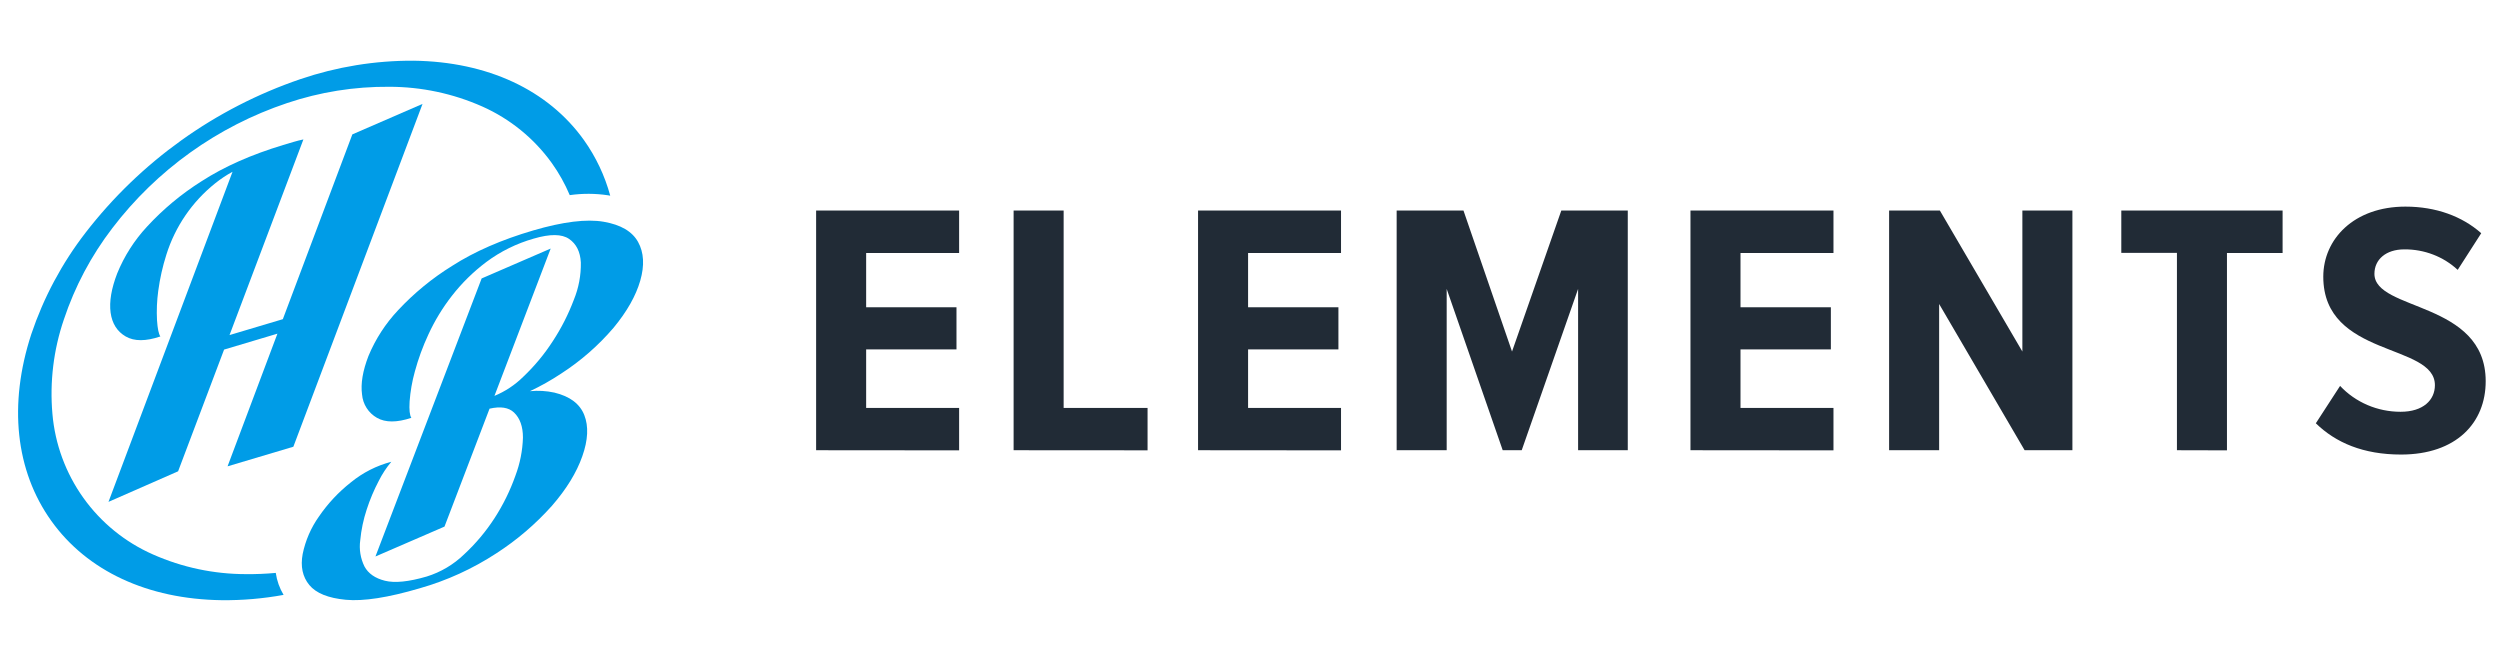
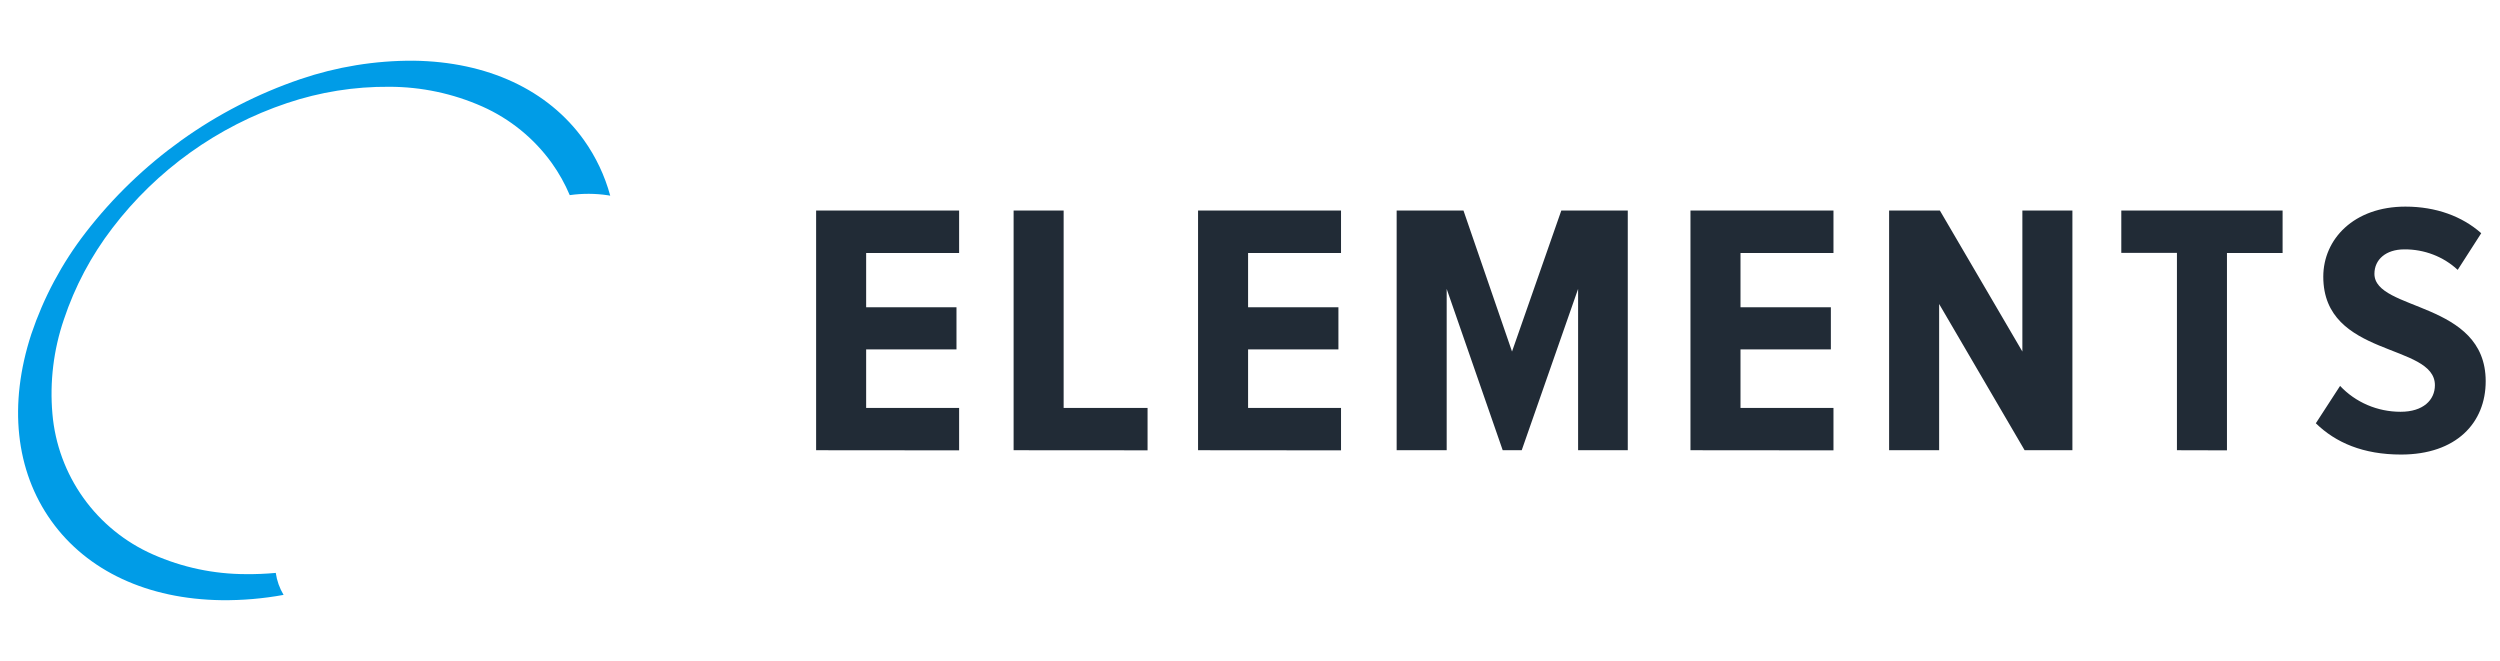
<svg xmlns="http://www.w3.org/2000/svg" width="484" height="128" viewBox="0 0 484 128" fill="none">
  <path d="M47.607 111.151C41.41 111.149 35.281 109.852 29.615 107.342C24.225 104.969 19.574 101.189 16.149 96.398C12.724 91.608 10.652 85.984 10.149 80.117C9.61 73.948 10.362 67.734 12.359 61.872C14.483 55.486 17.659 49.499 21.755 44.158C30.352 32.892 42.13 24.462 55.567 19.958C61.944 17.812 68.635 16.745 75.364 16.801C81.559 16.804 87.686 18.101 93.351 20.61C98.731 23 103.379 26.776 106.819 31.553C108.206 33.493 109.374 35.58 110.302 37.777C112.773 37.426 115.283 37.438 117.751 37.814L118.141 37.887C117.092 34.018 115.364 30.366 113.037 27.102C106.093 17.396 94.387 11.945 80.072 11.751C72.615 11.714 65.204 12.921 58.145 15.323C41.651 20.944 27.178 31.296 16.531 45.09C11.977 50.995 8.439 57.618 6.061 64.686C1.616 78.297 2.989 91.133 9.933 100.845C16.878 110.557 28.594 116.002 42.893 116.196C46.919 116.24 50.939 115.896 54.899 115.171C54.119 113.866 53.606 112.419 53.389 110.914C51.467 111.093 49.537 111.172 47.607 111.151Z" fill="#009CE7" />
-   <path fillRule="evenodd" clipRule="evenodd" d="M81.803 20.116L56.793 86.488L44.056 90.281L53.71 64.597L43.383 67.68L34.481 91.244L21.002 97.162L45.019 33.252C43.826 33.902 42.694 34.658 41.636 35.509C37.199 39.067 33.919 43.862 32.214 49.288C31.482 51.581 30.954 53.935 30.635 56.322C30.378 58.206 30.299 60.11 30.398 62.009C30.504 63.618 30.719 64.662 31.046 65.139C28.222 66.096 25.985 66.096 24.333 65.139C22.681 64.181 21.707 62.643 21.413 60.525C21.132 58.407 21.558 55.874 22.691 52.928C24.05 49.592 26.002 46.53 28.452 43.89C31.576 40.493 35.14 37.528 39.047 35.072C43.393 32.267 48.654 29.933 54.83 28.07L56.824 27.476C57.461 27.286 58.097 27.128 58.739 26.992L44.435 64.871L54.757 61.793L68.214 26.018L81.803 20.116Z" fill="#009CE7" />
-   <path fillRule="evenodd" clipRule="evenodd" d="M116.872 42.932C120.183 43.504 122.403 44.809 123.533 46.846C124.662 48.884 124.802 51.38 123.954 54.333C123.101 57.282 121.378 60.325 118.782 63.461C115.852 66.889 112.439 69.874 108.65 72.32C106.717 73.603 104.693 74.745 102.594 75.734C104.177 75.576 105.775 75.668 107.329 76.008C110.328 76.73 112.257 78.179 113.116 80.353C113.975 82.528 113.849 85.185 112.737 88.324C111.633 91.48 109.672 94.679 106.856 97.92C103.7 101.453 100.083 104.546 96.102 107.116C91.525 110.11 86.521 112.394 81.261 113.892C75.13 115.698 70.36 116.44 66.951 116.117C63.542 115.795 61.185 114.841 59.881 113.255C58.576 111.667 58.148 109.666 58.597 107.253C59.133 104.638 60.208 102.164 61.754 99.987C63.464 97.488 65.545 95.264 67.925 93.39C70.22 91.511 72.894 90.149 75.763 89.397C74.813 90.525 73.999 91.761 73.338 93.08C72.4 94.859 71.617 96.716 70.997 98.63C70.355 100.574 69.933 102.584 69.74 104.622C69.503 106.348 69.789 108.105 70.56 109.667C71.297 111.032 72.616 111.953 74.517 112.43C76.418 112.907 79.116 112.635 82.613 111.614C85.332 110.772 87.813 109.301 89.858 107.321C92.114 105.23 94.099 102.863 95.766 100.277C97.415 97.724 98.76 94.987 99.774 92.122C100.672 89.752 101.168 87.248 101.242 84.715C101.242 82.575 100.665 80.957 99.511 79.859C98.48 78.88 96.902 78.633 94.776 79.117L86.054 101.95L72.686 107.737L93.246 53.907L106.614 48.12L95.724 76.644C97.798 75.788 99.686 74.537 101.284 72.962C103.476 70.889 105.408 68.559 107.04 66.023C108.682 63.514 110.044 60.832 111.101 58.026C112.034 55.741 112.494 53.291 112.453 50.824C112.341 48.74 111.58 47.217 110.17 46.252C108.76 45.288 106.48 45.268 103.331 46.194C100.029 47.13 96.925 48.659 94.171 50.708C91.655 52.593 89.403 54.806 87.474 57.289C85.68 59.593 84.158 62.096 82.939 64.749C81.857 67.068 80.977 69.476 80.309 71.947C79.783 73.838 79.444 75.776 79.299 77.734C79.201 79.368 79.315 80.42 79.641 80.89C76.835 81.826 74.615 81.826 72.98 80.89C72.168 80.429 71.48 79.776 70.977 78.988C70.473 78.201 70.17 77.302 70.092 76.371C69.805 74.288 70.22 71.799 71.339 68.906C72.696 65.643 74.631 62.652 77.052 60.078C80.159 56.745 83.698 53.844 87.574 51.45C91.881 48.69 97.102 46.41 103.236 44.611C109.016 42.92 113.562 42.361 116.872 42.932Z" fill="#009CE7" />
  <path d="M158 87.163V40.764H185.685V48.977H167.686V59.481H185.175V67.639H167.686V78.981H185.685V87.187L158 87.163ZM196.235 87.163V40.764H205.921V78.975H222.168V87.181L196.235 87.163ZM231.943 87.163V40.764H259.622V48.977H241.629V59.481H259.118V67.639H241.629V78.981H259.622V87.187L231.943 87.163ZM305.52 87.163V55.933L294.605 87.163H290.924L280.078 55.933V87.163H270.392V40.764H283.33L292.727 68.058L302.268 40.764H315.137V87.163H305.52ZM327.275 87.163V40.764H354.96V48.977H336.961V59.481H354.456V67.639H336.961V78.981H354.96V87.187L327.275 87.163ZM391.966 87.163L375.417 58.851V87.163H365.731V40.764H375.562L391.531 68.058V40.764H401.218V87.163H391.966ZM421.454 87.163V48.952H410.684V40.764H441.911V48.977H431.14V87.187L421.454 87.163ZM448.345 81.947L453.04 74.711C454.518 76.289 456.325 77.55 458.342 78.413C460.359 79.277 462.542 79.722 464.749 79.721C469.161 79.721 471.398 77.422 471.398 74.572C471.398 66.365 449.788 69.289 449.788 53.568C449.788 46.29 455.719 40 465.688 40C471.619 40 476.679 41.88 480.366 45.149L475.81 52.246C473.038 49.67 469.327 48.246 465.474 48.279C461.932 48.279 459.689 50.226 459.689 53.01C459.689 60.288 481.23 58.226 481.23 73.807C481.23 81.874 475.52 88 464.844 88C457.521 88 452.196 85.701 448.345 81.947Z" fill="#212B36" />
</svg>